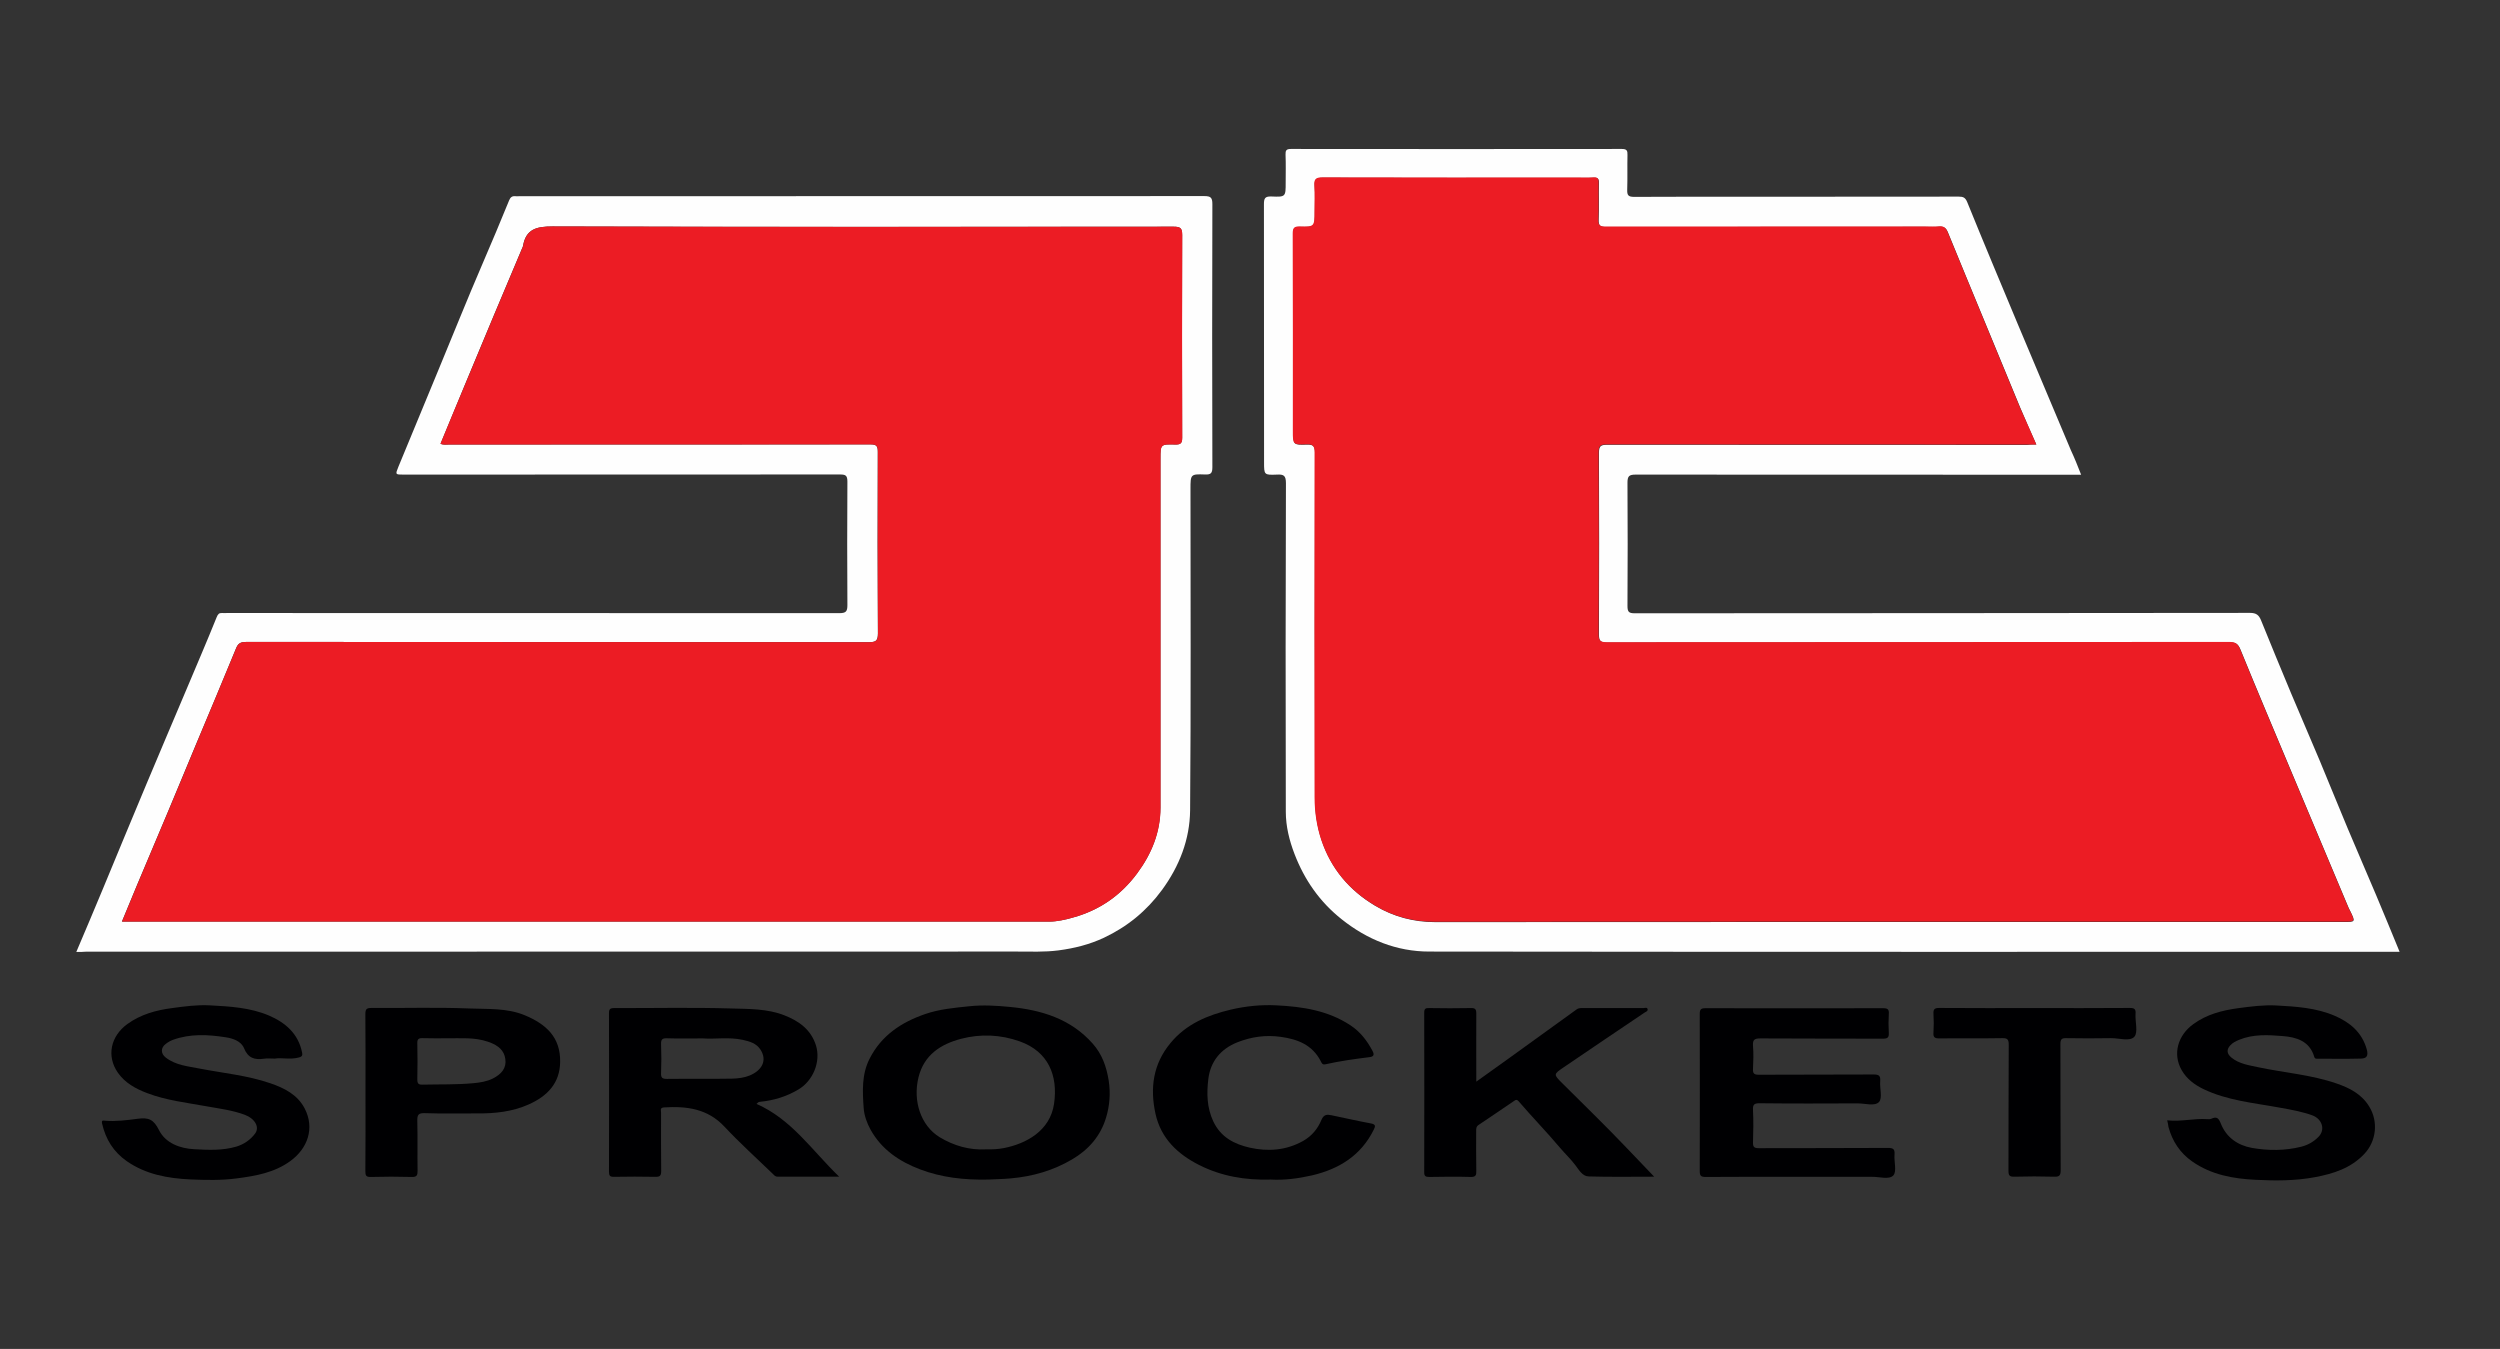
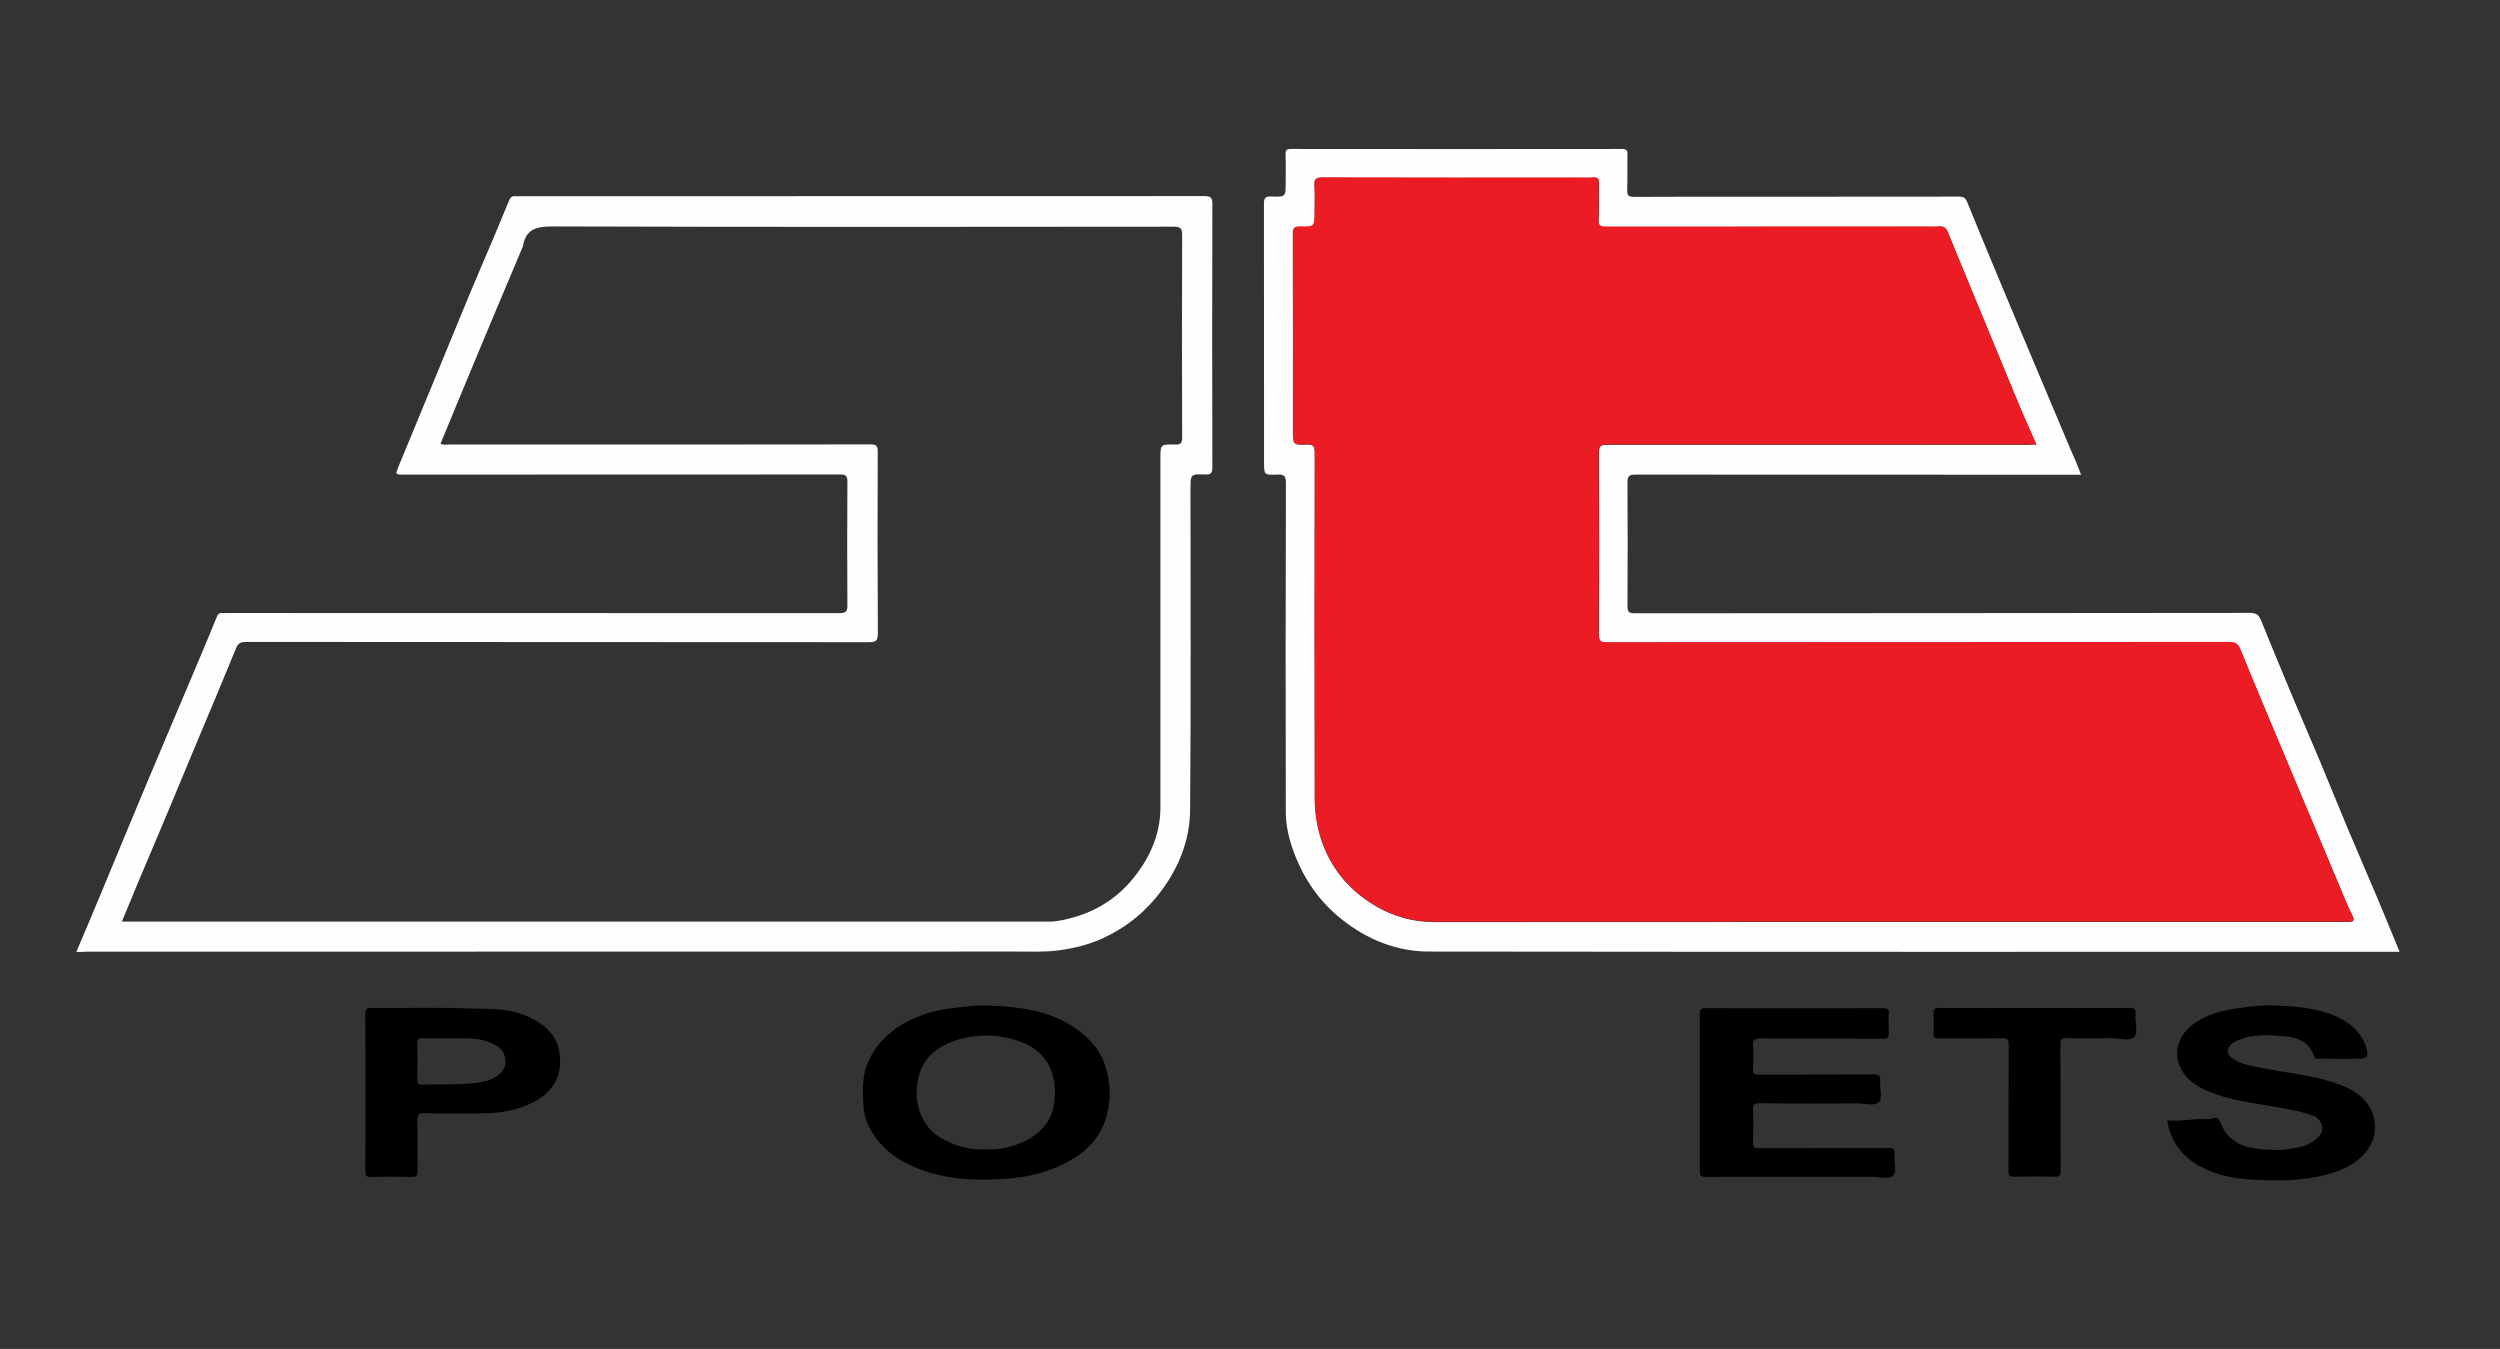
<svg xmlns="http://www.w3.org/2000/svg" version="1.1" id="Layer_1" x="0px" y="0px" viewBox="0 0 1920 1036" style="enable-background:new 0 0 1920 1036;" xml:space="preserve">
  <rect x="0" y="0" width="1920" height="1036" fill="#333333" stroke="none" />
  <style type="text/css">
	.st0{fill:#FEFEFE;}
	.st1{fill:#000002;}
	.st2{fill:#EC1C24;}
</style>
  <g>
    <path class="st0" d="M1598.3,364.6c-2.6,0-4.6,0-6.5,0c-111.9,0-223.8,0-335.7-0.1c-5.1,0-6.2,1.3-6.2,6.3   c0.2,31.5,0.2,63.1,0,94.6c0,4.7,1.2,5.6,5.7,5.6c157.5-0.1,315-0.1,472.5-0.3c4.7,0,6.7,1.7,8.3,5.5c7.7,18.9,15.4,37.8,23.3,56.6   c7.2,17.2,14.7,34.3,21.9,51.5c7.2,17.2,14.1,34.5,21.3,51.6c7.2,17.2,14.7,34.3,21.9,51.4c6.1,14.3,11.9,28.8,18.1,43.7   c-2.4,0-4.4,0-6.4,0c-246.3,0-492.6,0.1-738.9-0.2c-24.9,0-47.5-9.1-67.2-24.8c-16.9-13.4-28.6-30.3-36.2-50.1   c-4-10.4-6.7-21.3-6.7-32.4c-0.2-84.1-0.2-168.3,0.1-252.4c0-5.9-1.7-6.9-7-6.6c-9.8,0.4-9.8,0.1-9.8-9.4c0-66,0-132.1-0.1-198.1   c0-4.5,0.6-6.3,5.8-6.1c10.9,0.5,10.9,0.1,10.9-10.5c0-7.2,0.2-14.4-0.1-21.6c-0.1-3.2,0.5-4.4,4.1-4.4c84.7,0.1,169.5,0.1,254.2,0   c3.9,0,4.4,1.4,4.3,4.7c-0.2,8.9,0.1,17.7-0.2,26.6c-0.1,4.1,0.7,5.5,5.3,5.5c31.4-0.2,62.8-0.1,94.2-0.1c51.7,0,103.4,0,155.1-0.1   c3.5,0,5.1,0.7,6.6,4.4c12.6,31.1,25.6,62,38.5,92.9c13.7,32.6,27.4,65.1,41.1,97.6C1593.3,351.9,1595.7,357.9,1598.3,364.6z    M1563.9,341.4c-4.4-10-8.5-19.1-12.4-28.4c-9.7-23.3-19.3-46.7-28.9-70c-8.9-21.5-17.8-43-26.6-64.6c-1.3-3.1-3-4.6-6.5-4.3   c-3.7,0.3-7.4,0.1-11.1,0.1c-81.6,0-163.2,0-244.8,0.1c-4.5,0-6-0.8-5.8-5.6c0.4-9.4,0-18.8,0.2-28.2c0.1-3.2-0.9-4.2-4-4   c-3.9,0.2-7.8,0.1-11.6,0.1c-65.5,0-131.1,0.1-196.6-0.1c-5.3,0-6.4,1.5-6.1,6.4c0.4,6.6,0.1,13.3,0.1,19.9   c0,11.4,0,11.7-11.3,11.4c-4.4-0.1-5.4,1.2-5.4,5.5c0.2,50.6,0.1,101.1,0.1,151.7c0,10.2,0,10.4,10.4,10.1c4.9-0.2,6.3,1.1,6.3,6.2   c-0.2,88.4-0.2,176.7,0,265.1c0,11,1.6,22,5.1,32.5c7.4,22.1,21.5,38.7,41.4,50.5c14.1,8.3,29.3,12.4,45.9,12.4   c232.6-0.2,465.3-0.1,697.9-0.1c8.9,0,8.9,0,4.7-8.6c-0.4-0.8-0.9-1.6-1.2-2.4c-14.4-34.3-28.9-68.7-43.3-103   c-13.3-31.7-26.7-63.4-39.7-95.2c-1.9-4.6-3.9-5.6-8.5-5.6c-159.3,0.1-318.7,0.1-478,0.2c-5.1,0-6.2-1.3-6.2-6.3   c0.2-46.5,0.2-93,0-139.5c0-5.3,1.6-6.1,6.4-6.1c107.5,0.1,214.9,0.1,322.4,0.1C1558.7,341.4,1561,341.4,1563.9,341.4z" />
    <path class="st0" d="M58.6,731.1c7.1-16.7,13.8-32.5,20.4-48.4c11.2-26.9,22.2-53.8,33.5-80.6c10.2-24.4,20.6-48.7,30.9-73.1   c7.7-18.3,15.6-36.6,23-55c1-2.4,1.8-3.3,4.1-3.2c1.3,0.1,2.6,0,3.9,0c156.8,0,313.5,0,470.3,0.1c5.2,0,6.1-1.5,6.1-6.3   c-0.2-31.5-0.2-63.1,0-94.7c0-4.8-1.4-5.5-5.8-5.5c-111.7,0.1-223.4,0.1-335.1,0.1c-6.3,0-6.4,0-3.9-6.1c10-24.3,20-48.5,30.1-72.8   c11.5-27.7,22.6-55.5,34.5-83.1c6.9-16.1,13.8-32.3,20.4-48.6c1-2.4,2.3-3.5,4.9-3.2c0.9,0.1,1.8,0,2.8,0   c175.4,0,350.8,0,526.2-0.1c5,0,6.2,1.2,6.2,6.2c-0.2,67.3-0.2,134.7,0,202c0,4.6-1.1,5.8-5.7,5.6c-11-0.4-11.1-0.1-11.1,11   c0,82.3,0.4,164.6-0.3,246.9c-0.2,22.3-8.2,42.9-21.6,61.2c-11.8,16.1-26.6,28.2-44.6,36.7c-11.1,5.2-22.7,8.1-34.9,9.7   c-10.8,1.4-21.6,0.9-32.4,0.9c-238.2,0.1-476.4,0.1-714.6,0.1C63.9,731.1,61.7,731.1,58.6,731.1z M338.3,340.8   c2.4,1.1,4.6,0.6,6.7,0.6c107.8,0,215.6,0.1,323.4-0.1c4.7,0,5.7,1.2,5.7,5.7c-0.2,46.5-0.2,93,0.1,139.5c0,5.8-1.7,6.7-7,6.7   c-159.3-0.1-318.6-0.1-478-0.2c-3.9,0-6.2,0.7-7.8,4.6c-10.1,24.7-20.5,49.3-30.8,73.9c-7.2,17.4-14.5,34.7-21.7,52.1   c-8,19-16,38-24,56.9c-3.8,9-7.5,18-11.3,27.3c2.8,0,4.9,0,6.9,0c235,0,470,0,705.1,0c6.4,0,12.5-1.5,18.6-3.2   c20.3-5.6,36.7-17.1,49.1-33.9c11.1-14.9,17.9-31.6,17.9-50.5c0-89.3,0-178.6,0-267.9c0-11,0-11.2,11.2-10.9   c4.2,0.1,5.5-0.9,5.5-5.3c-0.2-51.8-0.2-103.7,0-155.5c0-5.4-1.3-6.5-6.6-6.5c-159,0.2-317.9,0.3-476.9-0.2   c-12.4,0-20.6,2-22.8,15.2c-0.1,0.5-0.4,1-0.6,1.5c-7.2,17.2-14.5,34.3-21.7,51.5c-7,16.7-14,33.4-20.9,50.1   C351.7,308.3,345,324.5,338.3,340.8z" />
-     <path class="st1" d="M1133.8,830.7c9.1-6.5,17.1-12.2,25-17.9c17.3-12.4,34.6-24.9,51.8-37.4c1.3-1,2.6-1.2,4-1.2   c15.9,0,31.7,0,47.6,0c1.1,0,2.9-0.9,3.2,1c0.2,1.4-1.3,1.8-2.4,2.5c-20.8,13.9-41.4,28-62.1,42c-7.9,5.4-7.9,5.4-1.1,12.2   c16.3,16.3,32.9,32.3,48.8,49c7,7.4,14.1,14.7,21.8,22.8c-17.4,0-33.9,0.3-50.4-0.2c-4.7-0.1-7.5-5.2-10.1-8.6   c-3.6-4.8-8-8.9-11.8-13.4c-10.2-12.1-21.3-23.5-31.6-35.5c-1.6-1.9-2.5-1.3-3.5-0.6c-9.2,6.2-18.3,12.5-27.5,18.6   c-1.9,1.3-1.8,3-1.8,4.8c0,10.1-0.1,20.3,0.1,30.4c0.1,3.3-0.4,4.8-4.3,4.7c-10.5-0.3-21-0.2-31.6,0c-2.9,0-4.2-0.4-4.1-3.8   c0.1-40.8,0.1-81.5,0-122.3c0-3,0.9-3.7,3.7-3.6c10.7,0.2,21.4,0.2,32.1,0c3.5-0.1,4.2,1,4.2,4.3   C1133.7,795.4,1133.8,812.3,1133.8,830.7z" />
-     <path class="st1" d="M211.1,813c-3.7,0-6.1-0.3-8.4,0.1c-7.1,1-12.2-0.4-15.3-8.1c-2.3-5.5-8.7-7.6-14.3-8.4   c-13.5-2.1-27-2.8-40.3,2c-2.1,0.8-3.8,1.8-5.6,3.2c-3.9,3-3.8,7.4,0.1,10.4c7.7,6,17.2,6.7,26.2,8.5c18.1,3.5,36.5,5.2,54,11.2   c10.8,3.7,20.9,8.7,26.5,19.4c7.9,15.3,2.2,30.7-10.9,40.3c-12.3,9-26.6,11.5-41.2,13.4c-11.9,1.6-23.9,1.3-35.7,0.8   c-17.2-0.8-34.1-3.8-48.8-14c-10.3-7.2-16.2-16.8-19-28.9c-0.6-2.9,0.9-2.3,2.2-2.2c8.5,0.7,16.9-0.4,25.2-1.5   c8.4-1.1,12.2,0.5,16.3,8.7c5,10,16.1,14.2,27.3,14.7c10.7,0.6,21.5,1.1,32.1-2c5.9-1.8,10.8-5.2,14.4-10   c3.7-4.9-0.1-11.5-7.8-14.4c-9.6-3.6-19.7-4.8-29.7-6.6c-15.3-2.8-30.8-4.5-45.4-10.1c-8.7-3.3-16.9-7.7-22.5-15.7   c-8.8-12.7-5.6-28,7.4-37.4c10.3-7.4,22-10.6,34.3-12.2c9.6-1.3,19.2-2.6,28.8-2.1c15.4,0.8,31.1,1.7,45.5,7.8   c12.6,5.4,22.6,13.9,25.5,28.4c0.3,1.7,0.5,3-2.3,3.8C223,814,216.4,812.1,211.1,813z" />
    <path class="st1" d="M1664.4,860.4c10.7,1.2,20.6-1.6,30.7-0.9c1.1,0.1,2.3,0.1,3.2-0.3c4.1-1.9,5.6-0.6,7.3,3.7   c4.2,10.6,12.9,16.7,23.9,18.7c12.6,2.2,25.3,2.2,37.8-0.9c5.2-1.3,9.7-3.9,13.3-7.6c5.4-5.4,2.9-13.7-4.7-16.5   c-8.1-2.9-16.5-4.4-24.9-5.9c-20-3.7-40.4-5.4-59-14.4c-6.6-3.2-12.6-7.7-16.4-14.3c-7.3-12.6-2.9-27,8.9-35.5   c10.3-7.5,22-10.5,34.3-12.2c9.8-1.3,19.5-2.6,29.3-2.1c15.2,0.8,30.7,1.8,44.9,7.9c11.6,5,21,12.6,24.7,25.9   c1.4,5.2-0.4,6.9-4.4,7c-11.2,0.3-22.5,0.1-33.8,0.1c-1.1,0-1.8-0.1-2.2-1.6c-3.6-12.1-13.9-15-24.3-15.8   c-11.1-0.9-22.5-1.6-33.4,2.9c-2.6,1.1-4.9,2.2-6.7,4.2c-3.1,3.3-2.7,6.5,0.8,9.4c6.1,5,13.7,5.9,20.9,7.5   c19.9,4.2,40.4,5.7,59.8,12.4c10,3.4,19.3,8.1,25.2,17.8c7,11.4,5.5,26.4-3.7,36.2c-10.4,11.1-23.8,15.3-38.1,18   c-15,2.8-30.3,2.8-45.4,2c-17.2-0.8-34.1-3.8-48.8-14.1c-9.4-6.6-15.2-15.5-18.2-26.4C1665.2,863.9,1664.9,862.5,1664.4,860.4z" />
    <path class="st1" d="M1380.2,903.8c-23.4,0-46.9-0.1-70.3,0.1c-3.6,0-4.5-0.9-4.5-4.5c0.1-40.2,0.1-80.4,0-120.6   c0-3.6,0.9-4.5,4.5-4.5c45.4,0.1,90.8,0.1,136.2,0c3.6,0,4.8,0.8,4.5,4.5c-0.3,4.8-0.3,9.6,0,14.4c0.2,3.6-0.9,4.5-4.5,4.5   c-31.4-0.1-62.8,0-94.1-0.2c-4.6,0-6,1-5.7,5.7c0.5,5.9,0.3,11.8,0,17.7c-0.2,3.6,0.9,4.5,4.5,4.5c29.4-0.2,58.7,0,88.1-0.2   c4.1,0,5.4,0.9,5.1,5.1c-0.5,5.5,1.9,12.9-0.9,16c-3.2,3.5-10.7,1.1-16.4,1.1c-25.1,0.1-50.2,0.2-75.3-0.1c-4.2,0-5.3,1-5.1,5.1   c0.4,8.3,0.3,16.6,0,24.9c-0.1,3.7,1,4.5,4.5,4.5c33-0.1,66.1,0,99.1-0.2c4.2,0,5.4,1,5.1,5.1c-0.5,5.5,1.9,12.9-0.9,16   c-3.2,3.5-10.7,1-16.4,1.1C1418.6,903.8,1399.4,903.8,1380.2,903.8z" />
-     <path class="st1" d="M976,905.9c-19.7,0.6-38.1-2.6-55.1-11.2c-16.4-8.3-29.3-20.3-33.5-39.4c-4.3-19.8-1.8-38.1,11.5-54.2   c12.1-14.7,28.6-21.5,46.3-25.7c11.5-2.7,23.3-3.9,35.1-3.3c20,1,39.5,3.9,56.8,15.3c7.6,5,12.8,11.8,17,19.7   c1.6,3,0.9,4.4-2.4,4.8c-11.4,1.4-22.7,3-33.9,5.5c-2.3,0.5-2.8-1.1-3.5-2.5c-6.5-12.5-17.7-16.8-30.7-18.6   c-11.5-1.6-22.3-0.1-33.1,4.1c-13.2,5.2-20.9,15-22.5,28.3c-1.3,10.8-1.2,21.8,3.8,32.5c5.8,12.3,16.2,17.5,28,20.2   c13.9,3.1,27.8,2.2,40.9-5.1c6.9-3.9,11.4-9.5,14.2-16.3c1.8-4.2,4.3-4.2,7.6-3.5c10.1,2.1,20.2,4.4,30.4,6.3   c3.7,0.7,3.5,2.1,2.2,4.7c-9.8,19.9-26.6,30.3-47.5,35.2C997,905.1,986.3,906.5,976,905.9z" />
    <path class="st1" d="M1562.5,774.2c24.4,0,48.7,0.1,73.1-0.1c3.6,0,4.8,0.8,4.5,4.5c-0.4,6,2.1,14.2-0.9,17.6   c-3.5,3.9-11.8,1-18,1.1c-11.4,0.2-22.9,0.2-34.3,0c-3.6-0.1-4.5,0.9-4.5,4.5c0.1,32.3,0,64.6,0.2,96.8c0,4.1-0.9,5.3-5.1,5.1   c-10.1-0.3-20.3-0.3-30.5,0c-3.6,0.1-4.5-0.9-4.5-4.5c0.1-32.3,0-64.6,0.2-96.8c0-4.1-0.9-5.2-5.1-5.1c-16.1,0.3-32.1,0-48.2,0.2   c-3.6,0-4.8-0.9-4.5-4.5c0.3-4.8,0.3-9.6,0-14.4c-0.2-3.6,0.9-4.5,4.5-4.5C1513.8,774.3,1538.1,774.2,1562.5,774.2z" />
    <path class="st2" d="M1563.9,341.4c-3,0-5.2,0-7.4,0c-107.5,0-214.9,0-322.4-0.1c-4.8,0-6.4,0.8-6.4,6.1c0.2,46.5,0.2,93,0,139.5   c0,5,1.1,6.3,6.2,6.3c159.3-0.1,318.7-0.1,478-0.2c4.6,0,6.7,1,8.5,5.6c13,31.9,26.4,63.5,39.7,95.2c14.4,34.4,28.8,68.7,43.3,103   c0.3,0.8,0.8,1.6,1.2,2.4c4.2,8.6,4.2,8.6-4.7,8.6c-232.6,0-465.3-0.1-697.9,0.1c-16.6,0-31.9-4-45.9-12.4   c-19.8-11.7-34-28.4-41.4-50.5c-3.5-10.6-5.1-21.5-5.1-32.5c-0.2-88.4-0.1-176.7,0-265.1c0-5.1-1.4-6.4-6.3-6.2   c-10.4,0.4-10.4,0.1-10.4-10.1c0-50.6,0.1-101.1-0.1-151.7c0-4.3,1-5.6,5.4-5.5c11.3,0.3,11.3,0.1,11.3-11.4   c0-6.6,0.3-13.3-0.1-19.9c-0.3-4.8,0.9-6.4,6.1-6.4c65.5,0.2,131.1,0.1,196.6,0.1c3.9,0,7.8,0.2,11.6-0.1c3.1-0.2,4.1,0.8,4,4   c-0.2,9.4,0.2,18.8-0.2,28.2c-0.2,4.8,1.3,5.6,5.8,5.6c81.6-0.1,163.2-0.1,244.8-0.1c3.7,0,7.4,0.3,11.1-0.1   c3.6-0.3,5.3,1.2,6.5,4.3c8.8,21.5,17.7,43,26.6,64.6c9.6,23.3,19.2,46.7,28.9,70C1555.4,322.2,1559.6,331.4,1563.9,341.4z" />
-     <path class="st2" d="M338.3,340.8c6.7-16.3,13.4-32.5,20.2-48.6c6.9-16.7,13.9-33.4,20.9-50.1c7.2-17.2,14.5-34.3,21.7-51.5   c0.2-0.5,0.5-1,0.6-1.5c2.2-13.2,10.3-15.2,22.8-15.2c159,0.5,317.9,0.3,476.9,0.2c5.3,0,6.6,1.2,6.6,6.5   c-0.2,51.8-0.2,103.7,0,155.5c0,4.5-1.3,5.4-5.5,5.3c-11.2-0.3-11.2-0.1-11.2,10.9c0,89.3,0,178.6,0,267.9   c0,18.9-6.9,35.6-17.9,50.5c-12.4,16.8-28.8,28.3-49.1,33.9c-6.1,1.7-12.2,3.2-18.6,3.2c-235,0-470,0-705.1,0c-2,0-4.1,0-6.9,0   c3.9-9.4,7.6-18.4,11.3-27.3c8-19,16-38,24-56.9c7.3-17.3,14.5-34.7,21.7-52.1c10.3-24.6,20.6-49.2,30.8-73.9   c1.6-3.9,3.9-4.6,7.8-4.6c159.3,0.1,318.6,0.1,478,0.2c5.3,0,7-0.9,7-6.7c-0.3-46.5-0.2-93-0.1-139.5c0-4.6-1-5.7-5.7-5.7   c-107.8,0.1-215.6,0.1-323.4,0.1C342.9,341.3,340.6,341.9,338.3,340.8z" />
-     <path class="st1" d="M581,847.8c0.9-0.9,1.5-1.5,2.5-1.6c10.6-1,20.5-4,29.7-9.5c11.2-6.6,17.3-21.3,13.5-33.7   c-3.8-12.2-13-18.8-24.2-23.2c-13.2-5.2-27.4-4.9-41.1-5.3c-29.9-0.9-59.8-0.2-89.7-0.3c-3.1,0-4,0.8-4,3.9   c0.1,40.6,0.1,81.2,0,121.7c0,3.1,0.7,4.1,3.9,4c10.5-0.2,21-0.2,31.6,0c3.6,0.1,4.6-0.8,4.6-4.5c-0.2-14.9-0.1-29.9-0.1-44.8   c0-1.5-1.1-3.7,2.1-4c17.5-1.1,33.7,0.9,46.7,14.9c11.8,12.6,24.7,24.2,37.1,36.2c1,1,1.8,2.1,3.6,2.1c15.4-0.1,30.8,0,47.3,0   C623.8,883.8,608.1,859.7,581,847.8z M562.1,828.4c-16.6,0.3-33.2,0-49.8,0.2c-3.5,0-4.8-0.7-4.6-4.5c0.3-7.4,0.3-14.7,0-22.1   c-0.1-3.5,0.7-4.7,4.4-4.6c8.7,0.3,17.3,0.1,27.9,0.1c8.9,0.7,19.7-1.2,30.4,1.1c5.3,1.2,10.5,2.6,13.7,7.6   c5.4,8.5,0.8,16-8.4,19.8C571.6,827.7,566.7,828.3,562.1,828.4z" />
    <path class="st1" d="M851.5,830c-1.7-10.8-5.1-20.4-12.3-28.5c-16.9-19.1-39.5-25.9-63.8-28.2c-10.3-1-20.5-1.6-31-0.5   c-11.5,1.2-22.9,2.2-33.9,6c-18.3,6.3-33.7,16.5-42.7,34.4c-6.1,12-5.4,25-4.5,37.8c0.4,5.7,2.5,11.5,5.3,16.6   c8.5,15.3,22.2,24.5,38.1,30.5c16.4,6.2,33.5,8.2,52.2,7.8c5-0.3,11.2-0.3,17.4-0.9c16.8-1.5,32.5-6,47.1-14.6   c12.8-7.5,21.9-18.1,26.1-32.2C852.2,849.2,853,839.8,851.5,830z M809.5,847.8c-3.1,20.9-21.7,30.6-38.4,33.9   c-4.5,0.9-9,1.1-13.8,1c-12.7,0.7-24.6-2.7-35.6-9.3c-14.7-9-20.7-28-16.3-46c4.3-17.4,17.2-25.5,32.7-29.6c15-3.9,30.3-3.3,45.1,2   C805.1,807.6,812.7,826,809.5,847.8z" />
    <path class="st1" d="M403,779.7c-13.8-5.7-28.5-4.6-42.8-5.2c-24.9-1-49.8-0.2-74.7-0.4c-3.8,0-4.9,0.7-4.9,4.7   c0.2,19.9,0.1,39.8,0.1,59.8c0,20.3,0.1,40.6-0.1,60.9c0,3.2,0.5,4.5,4.1,4.4c10.5-0.3,21-0.3,31.6,0c3.9,0.1,4.4-1.4,4.4-4.7   c-0.2-12.7,0.1-25.5-0.2-38.2c-0.1-4.6,0.6-6.3,5.8-6.1c13.5,0.5,26.9,0.1,40.4,0.2c13.4,0.1,26.7-1.3,39.1-6.8   c14.6-6.4,24.2-16.5,24.4-32.7C430.5,796.6,419.5,786.6,403,779.7z M378.5,828.3c-4.6,2.3-9.7,3.1-15,3.6c-13,1.2-26,0.8-39,1.1   c-3.1,0.1-4-0.8-4-4c0.2-9.2,0.2-18.4,0-27.7c-0.1-3.1,0.8-4.1,4-4c6.3,0.2,12.5,0.1,18.8,0.1c10.5,0.1,21.1-0.9,31.3,2.6   c0.7,0.2,1.4,0.5,2,0.7c5.9,2.4,10.6,5.8,11.5,12.7C389.1,820.2,385.2,824.9,378.5,828.3z" />
  </g>
</svg>